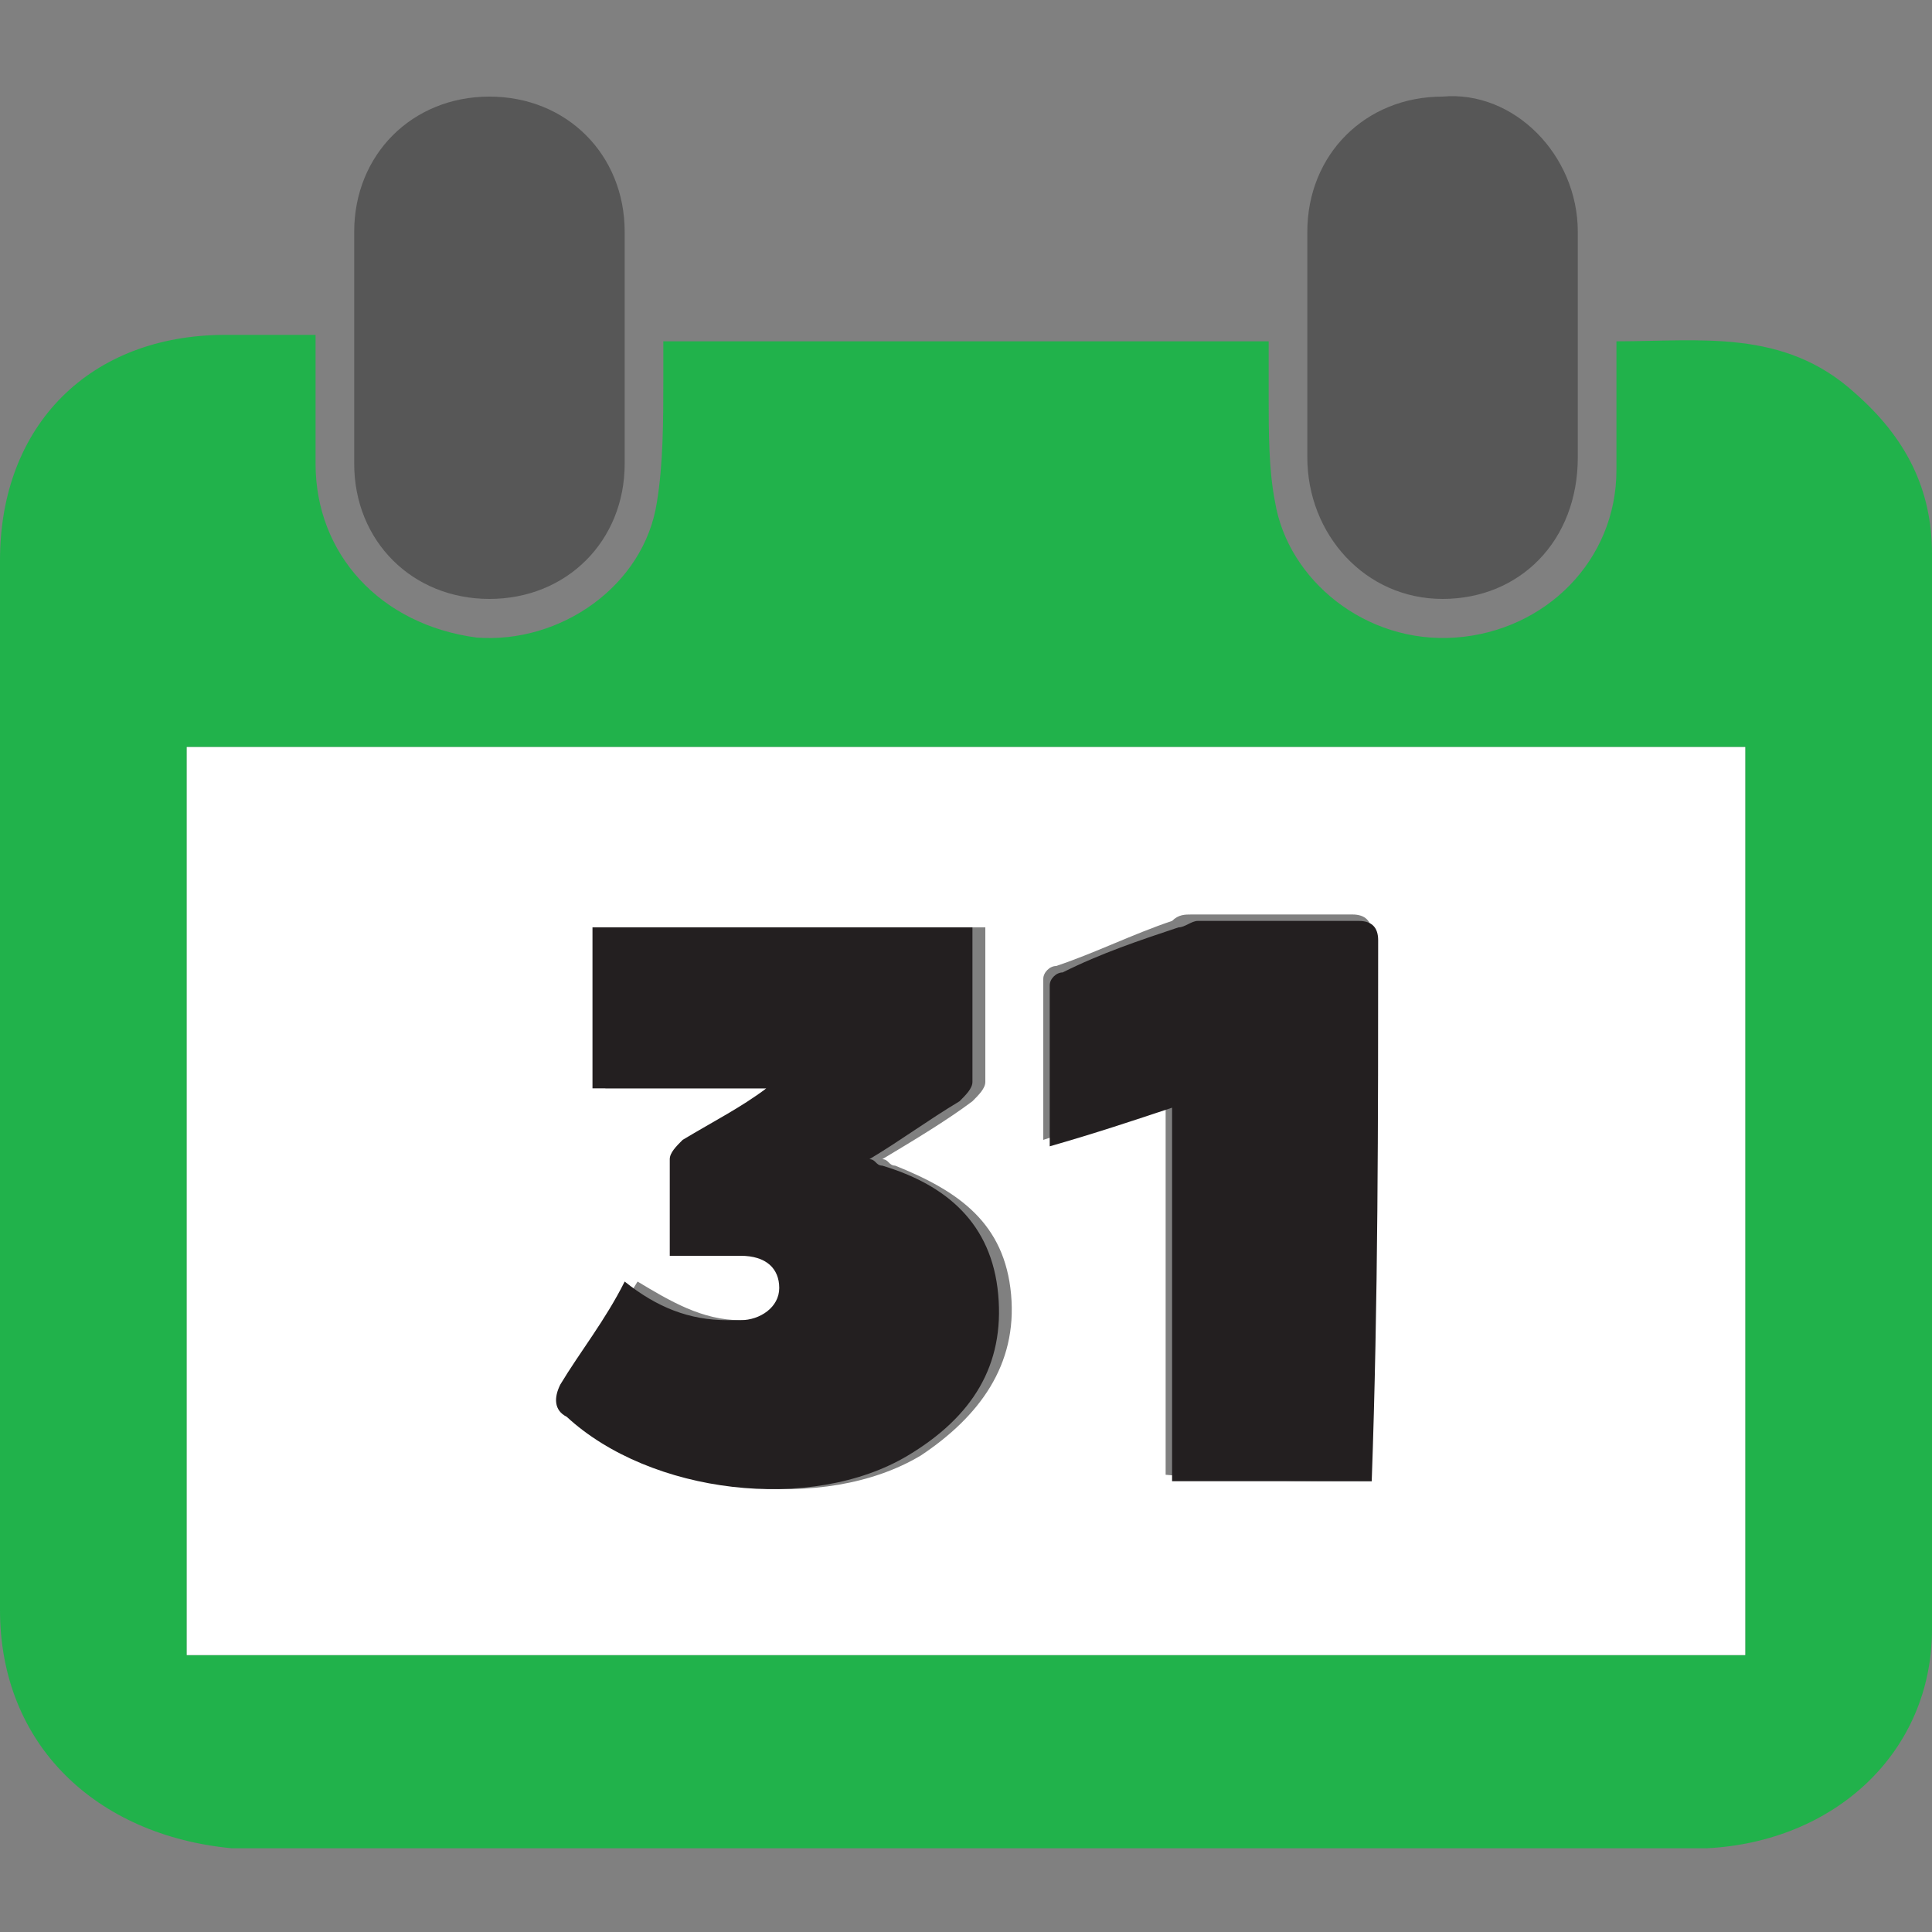
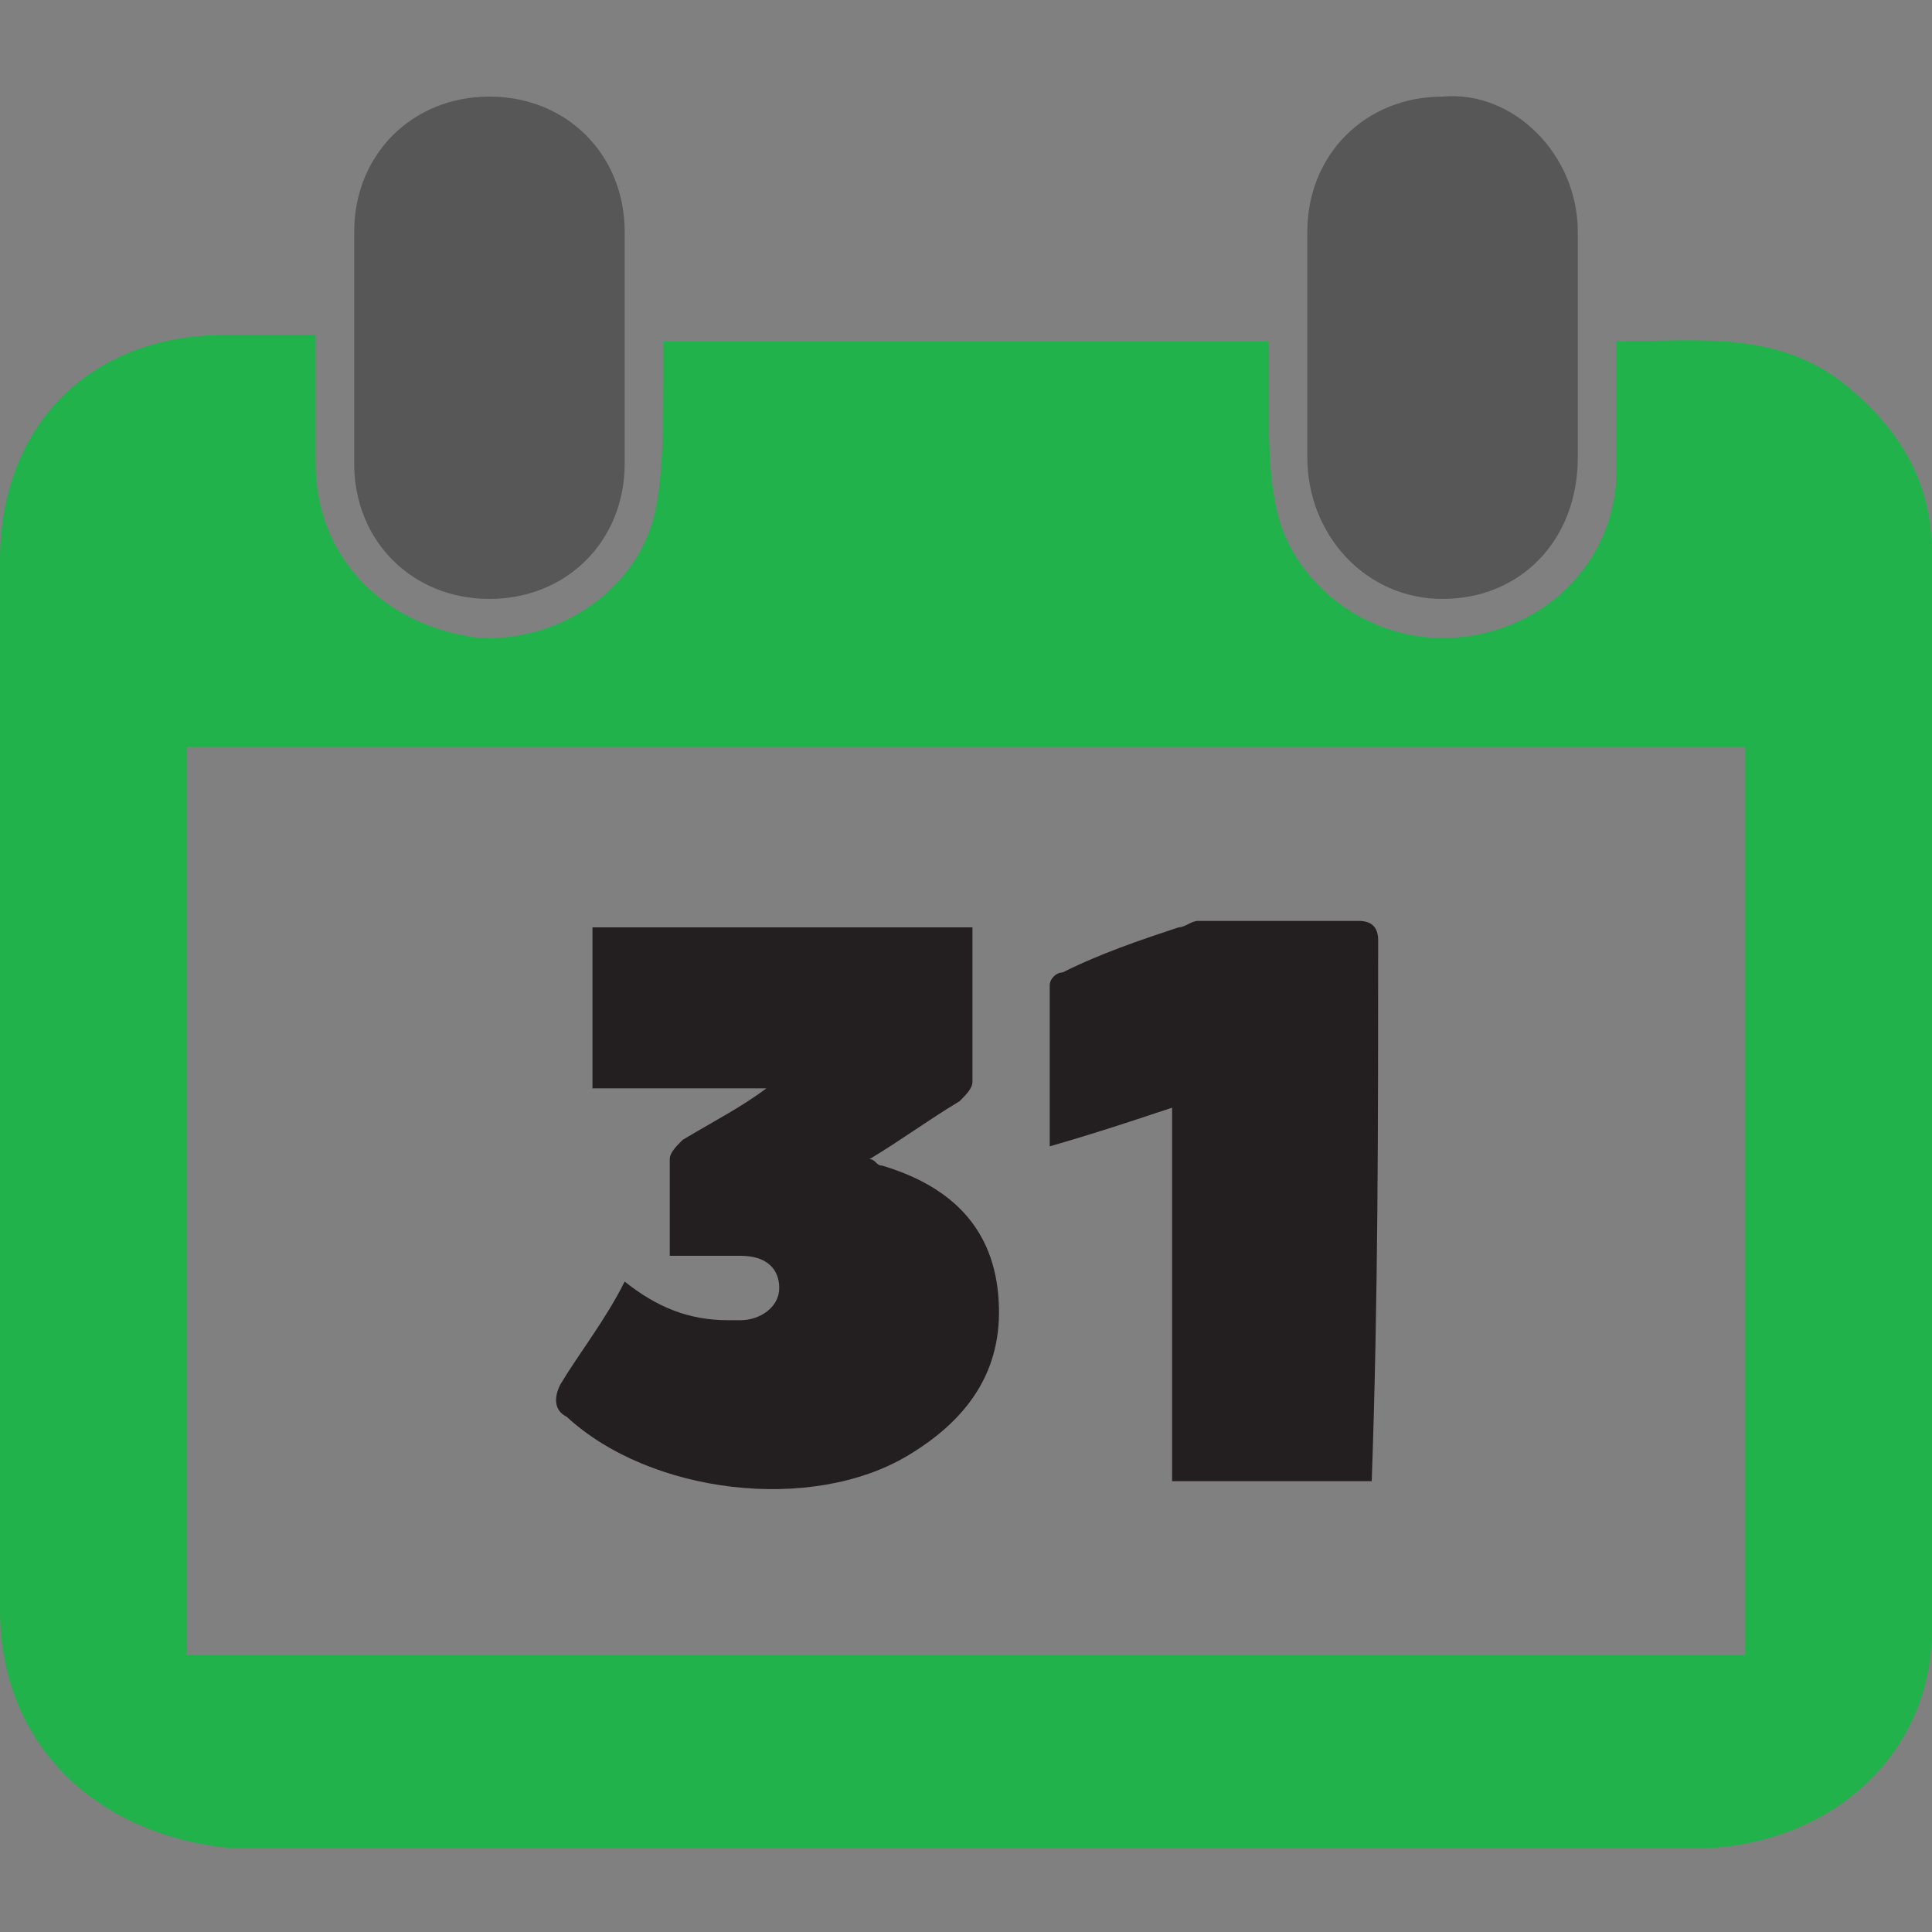
<svg xmlns="http://www.w3.org/2000/svg" version="1.1" id="Capa_1" x="0px" y="0px" viewBox="0 0 30 30" style="enable-background:new 0 0 30 30;" xml:space="preserve">
  <rect x="0" y="0" width="30" height="30" fill="#808080" stroke="none" />
  <style type="text/css">
	.st0{fill:#21B24B;}
	.st1{fill:#575757;}
	.st2{fill:#FFFFFF;}
	.st3{fill:#231F20;}
</style>
  <path class="st0" d="M4.9,5.2c0,0.7,0,1.3,0,2c0,1.4,1,2.5,2.5,2.7C8.7,10,10,9.1,10.2,7.8c0.1-0.6,0.1-1.3,0.1-1.9  c0-0.2,0-0.4,0-0.6c3.1,0,6.3,0,9.4,0c0,0.3,0,0.6,0,0.9c0,0.5,0,1.1,0.1,1.6C20,9,21.2,10,22.6,9.9s2.5-1.2,2.5-2.6  c0-0.7,0-1.3,0-2c1.3,0,2.6-0.2,3.7,0.8C29.6,6.8,30,7.6,30,8.6c0,5.6,0,11.1,0,16.7c0,1.9-1.5,3.3-3.5,3.4c-6.1,0-12.3,0-18.4,0  c-1.5,0-3,0-4.5,0C1.5,28.5,0,27.1,0,25c0-5.4,0-10.9,0-16.3c0-2.1,1.4-3.5,3.5-3.5C4,5.2,4.4,5.2,4.9,5.2z M27.1,25.7  c0-4.7,0-9.4,0-14.1c-0.2,0-0.3,0-0.4,0c-2.2,0-4.4,0-6.7,0c-2,0-13.7,0-16.7,0c-0.1,0-0.3,0-0.4,0c0,0.2,0,0.3,0,0.5  c0,2.5,0,12.3,0,13.3c0,0.1,0,0.2,0,0.3C11,25.7,19,25.7,27.1,25.7z" />
  <path class="st1" d="M9.7,5.4c0,0.6,0,1.2,0,1.8c0,1.2-0.9,2.1-2.1,2.1S5.5,8.4,5.5,7.2s0-2.4,0-3.6s0.9-2.1,2.1-2.1  s2.1,0.9,2.1,2.1C9.7,4.2,9.7,4.8,9.7,5.4z" />
-   <path class="st2" d="M27.1,25.7c-8.1,0-16.1,0-24.2,0c0-0.1,0-0.2,0-0.3c0-1,0-10.8,0-13.3c0-0.1,0-0.3,0-0.5c0.2,0,0.3,0,0.4,0  c3,0,14.7,0,16.7,0c2.2,0,4.4,0,6.7,0c0.1,0,0.3,0,0.4,0C27.1,16.3,27.1,21,27.1,25.7z M11.9,16.9L11.9,16.9  c-0.3,0.3-0.7,0.6-1.1,0.8c-0.1,0.1-0.2,0.2-0.2,0.3c0,0.5,0,0.9,0,1.5c0.2,0,0.3,0,0.4,0c0.3,0,0.5,0,0.7,0c0.3,0,0.6,0.2,0.6,0.5  s-0.2,0.5-0.6,0.5c-0.1,0-0.2,0-0.2,0c-0.6,0-1.1-0.3-1.6-0.6c-0.3,0.5-0.7,1.1-1,1.6C8.8,21.7,8.8,21.8,9,22  c1.3,1.2,3.8,1.5,5.3,0.6c0.9-0.6,1.5-1.4,1.4-2.5s-0.8-1.6-1.8-2c-0.1,0-0.1-0.1-0.2-0.1c0.5-0.3,1-0.6,1.4-0.9  c0.1-0.1,0.2-0.2,0.2-0.3c0-0.8,0-1.6,0-2.4c-0.2,0-0.3,0-0.4,0c-1.4,0-2.8,0-4.1,0c-0.5,0-0.9,0-1.4,0c0,0.5,0,0.9,0,1.4  c0,0.4,0,0.7,0,1.1C10.1,16.9,11,16.9,11.9,16.9z M21.3,23c0-0.1,0-0.1,0-0.1c0-2.8,0-5.6,0-8.4c0-0.2-0.1-0.3-0.3-0.3  c-0.8,0-1.7,0-2.5,0c-0.1,0-0.2,0-0.3,0.1c-0.6,0.2-1.2,0.5-1.8,0.7c-0.1,0-0.2,0.1-0.2,0.2c0,0.8,0,1.7,0,2.5  c0.6-0.2,1.2-0.4,1.9-0.6c0,2,0,3.9,0,5.8C19.2,23,20.2,23,21.3,23z" />
  <path class="st1" d="M24.5,3.6c0-1.2-1-2.2-2.1-2.1c-1.2,0-2.1,0.9-2.1,2.1s0,2.4,0,3.5c0,1.2,0.9,2.2,2.1,2.2s2.1-0.9,2.1-2.2  c0-0.6,0-1.2,0-1.8C24.5,4.8,24.5,4.2,24.5,3.6z M23.3,3.7C23.3,3.6,23.3,3.6,23.3,3.7C23.3,3.6,23.3,3.6,23.3,3.7  c0.1,0,0.1,0,0.2,0C23.4,3.7,23.4,3.7,23.3,3.7z" />
  <path class="st3" d="M11.9,16.9c-0.9,0-1.7,0-2.7,0c0-0.4,0-0.8,0-1.1c0-0.5,0-0.9,0-1.4c0.5,0,0.9,0,1.4,0c1.4,0,2.8,0,4.1,0  c0.1,0,0.3,0,0.4,0c0,0.8,0,1.6,0,2.4c0,0.1-0.1,0.2-0.2,0.3c-0.5,0.3-0.9,0.6-1.4,0.9c0.1,0,0.1,0.1,0.2,0.1c1,0.3,1.7,0.9,1.8,2  s-0.4,1.9-1.4,2.5c-1.5,0.9-4,0.6-5.3-0.6c-0.2-0.1-0.2-0.3-0.1-0.5c0.3-0.5,0.7-1,1-1.6c0.5,0.4,1,0.6,1.6,0.6c0.1,0,0.2,0,0.2,0  c0.3,0,0.6-0.2,0.6-0.5s-0.2-0.5-0.6-0.5c-0.2,0-0.5,0-0.7,0c-0.1,0-0.2,0-0.4,0c0-0.5,0-1,0-1.5c0-0.1,0.1-0.2,0.2-0.3  C11.1,17.4,11.5,17.2,11.9,16.9L11.9,16.9z" />
  <path class="st3" d="M21.3,23c-1,0-2.1,0-3.1,0c0-1.9,0-3.8,0-5.8c-0.6,0.2-1.2,0.4-1.9,0.6c0-0.9,0-1.7,0-2.5  c0-0.1,0.1-0.2,0.2-0.2c0.6-0.3,1.2-0.5,1.8-0.7c0.1,0,0.2-0.1,0.3-0.1c0.8,0,1.7,0,2.5,0c0.2,0,0.3,0.1,0.3,0.3  C21.4,17.4,21.4,20.2,21.3,23C21.3,22.9,21.3,23,21.3,23z" />
</svg>